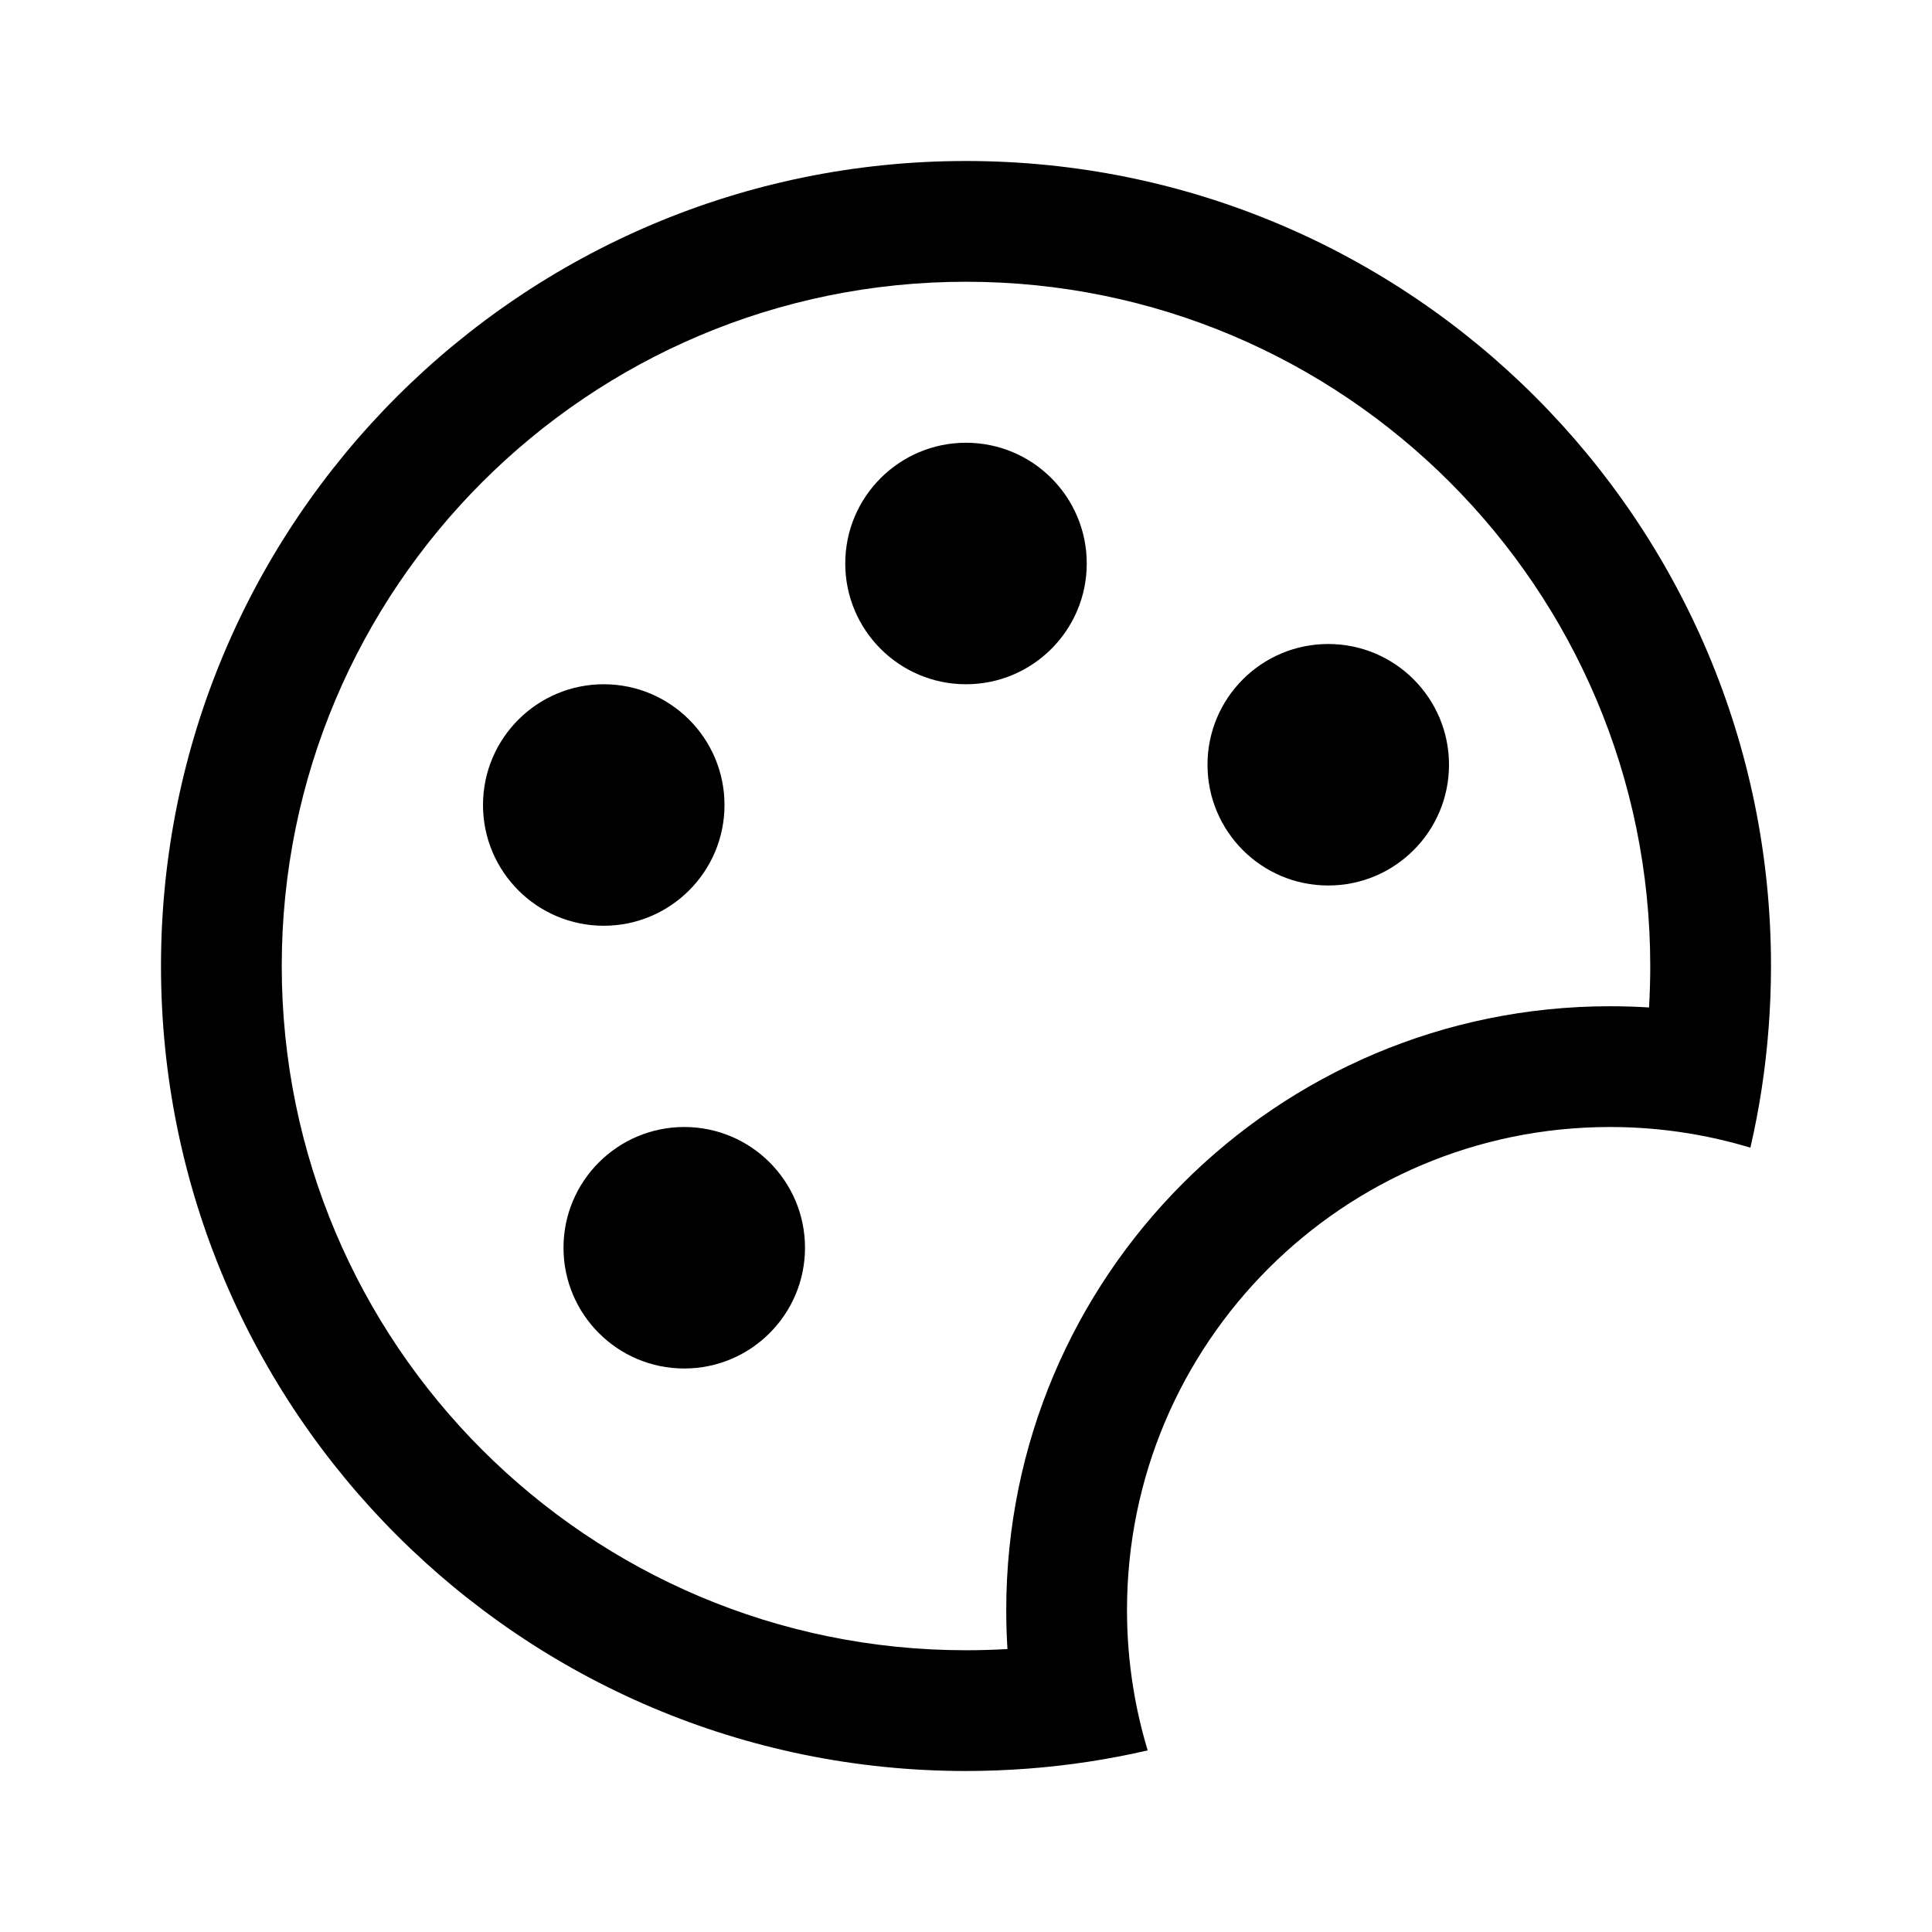
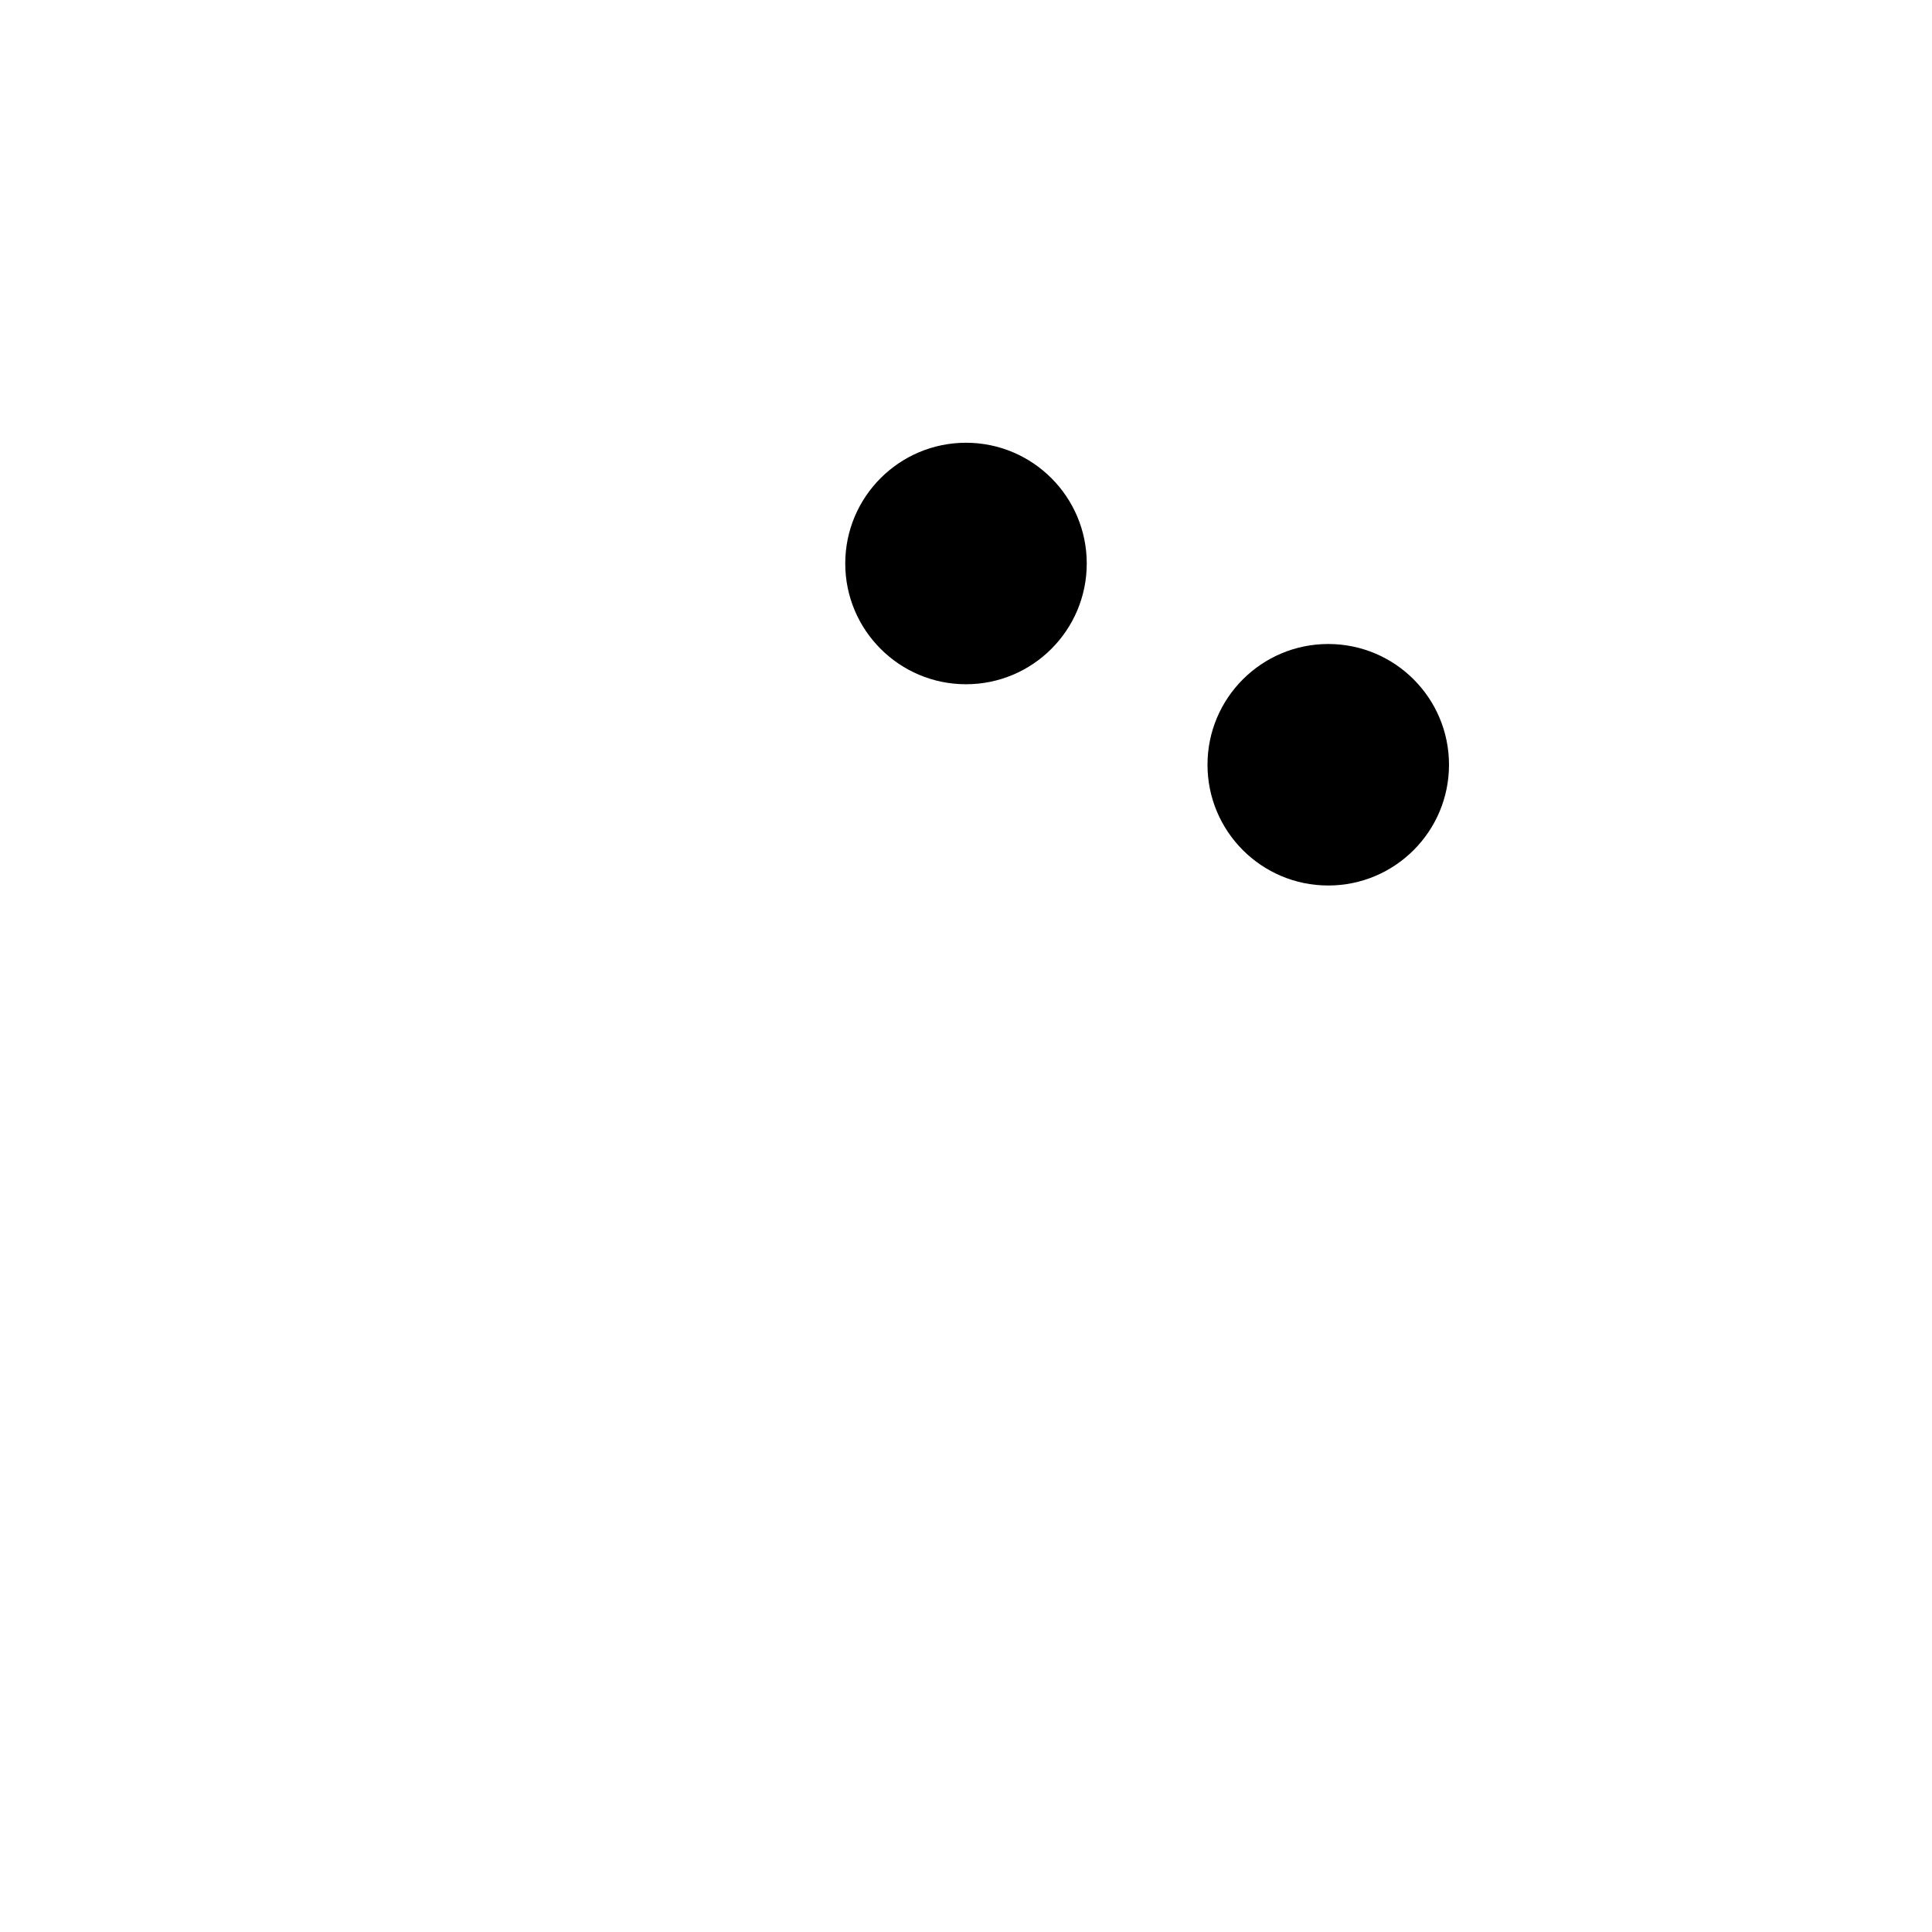
<svg xmlns="http://www.w3.org/2000/svg" width="24" height="24" viewBox="0 0 24 24" fill="none">
  <path d="M13.5 7C13.5 7.828 12.828 8.5 12 8.5C11.172 8.5 10.5 7.828 10.5 7C10.5 6.172 11.172 5.5 12 5.5C12.828 5.5 13.5 6.172 13.5 7Z" fill="black" />
  <circle cx="16.5" cy="9.5" r="1.5" fill="black" />
-   <path d="M9 10C9 10.828 8.328 11.5 7.5 11.5C6.672 11.5 6 10.828 6 10C6 9.172 6.672 8.5 7.5 8.5C8.328 8.5 9 9.172 9 10Z" fill="black" />
-   <path d="M10 15.5C10 16.328 9.328 17 8.5 17C7.672 17 7 16.328 7 15.5C7 14.672 7.672 14 8.5 14C9.328 14 10 14.672 10 15.5Z" fill="black" />
-   <path fill-rule="evenodd" clip-rule="evenodd" d="M20.485 12.515C20.495 12.345 20.5 12.173 20.5 12C20.5 7.306 16.694 3.5 12 3.5C7.306 3.5 3.5 7.306 3.5 12C3.5 16.694 7.306 20.5 12 20.5C12.173 20.5 12.345 20.495 12.515 20.485C12.505 20.324 12.5 20.163 12.5 20C12.5 15.858 15.858 12.5 20 12.5C20.163 12.5 20.324 12.505 20.485 12.515ZM21.971 12.762C21.99 12.511 22 12.256 22 12C22 6.477 17.523 2 12 2C6.477 2 2 6.477 2 12C2 17.523 6.477 22 12 22C12.256 22 12.511 21.99 12.762 21.971C13.272 21.933 13.772 21.856 14.257 21.744C14.18 21.489 14.119 21.227 14.076 20.958C14.026 20.646 14 20.326 14 20C14 16.686 16.686 14 20 14C20.326 14 20.646 14.026 20.958 14.076C21.227 14.119 21.489 14.18 21.744 14.257C21.856 13.772 21.933 13.272 21.971 12.762Z" fill="black" />
</svg>